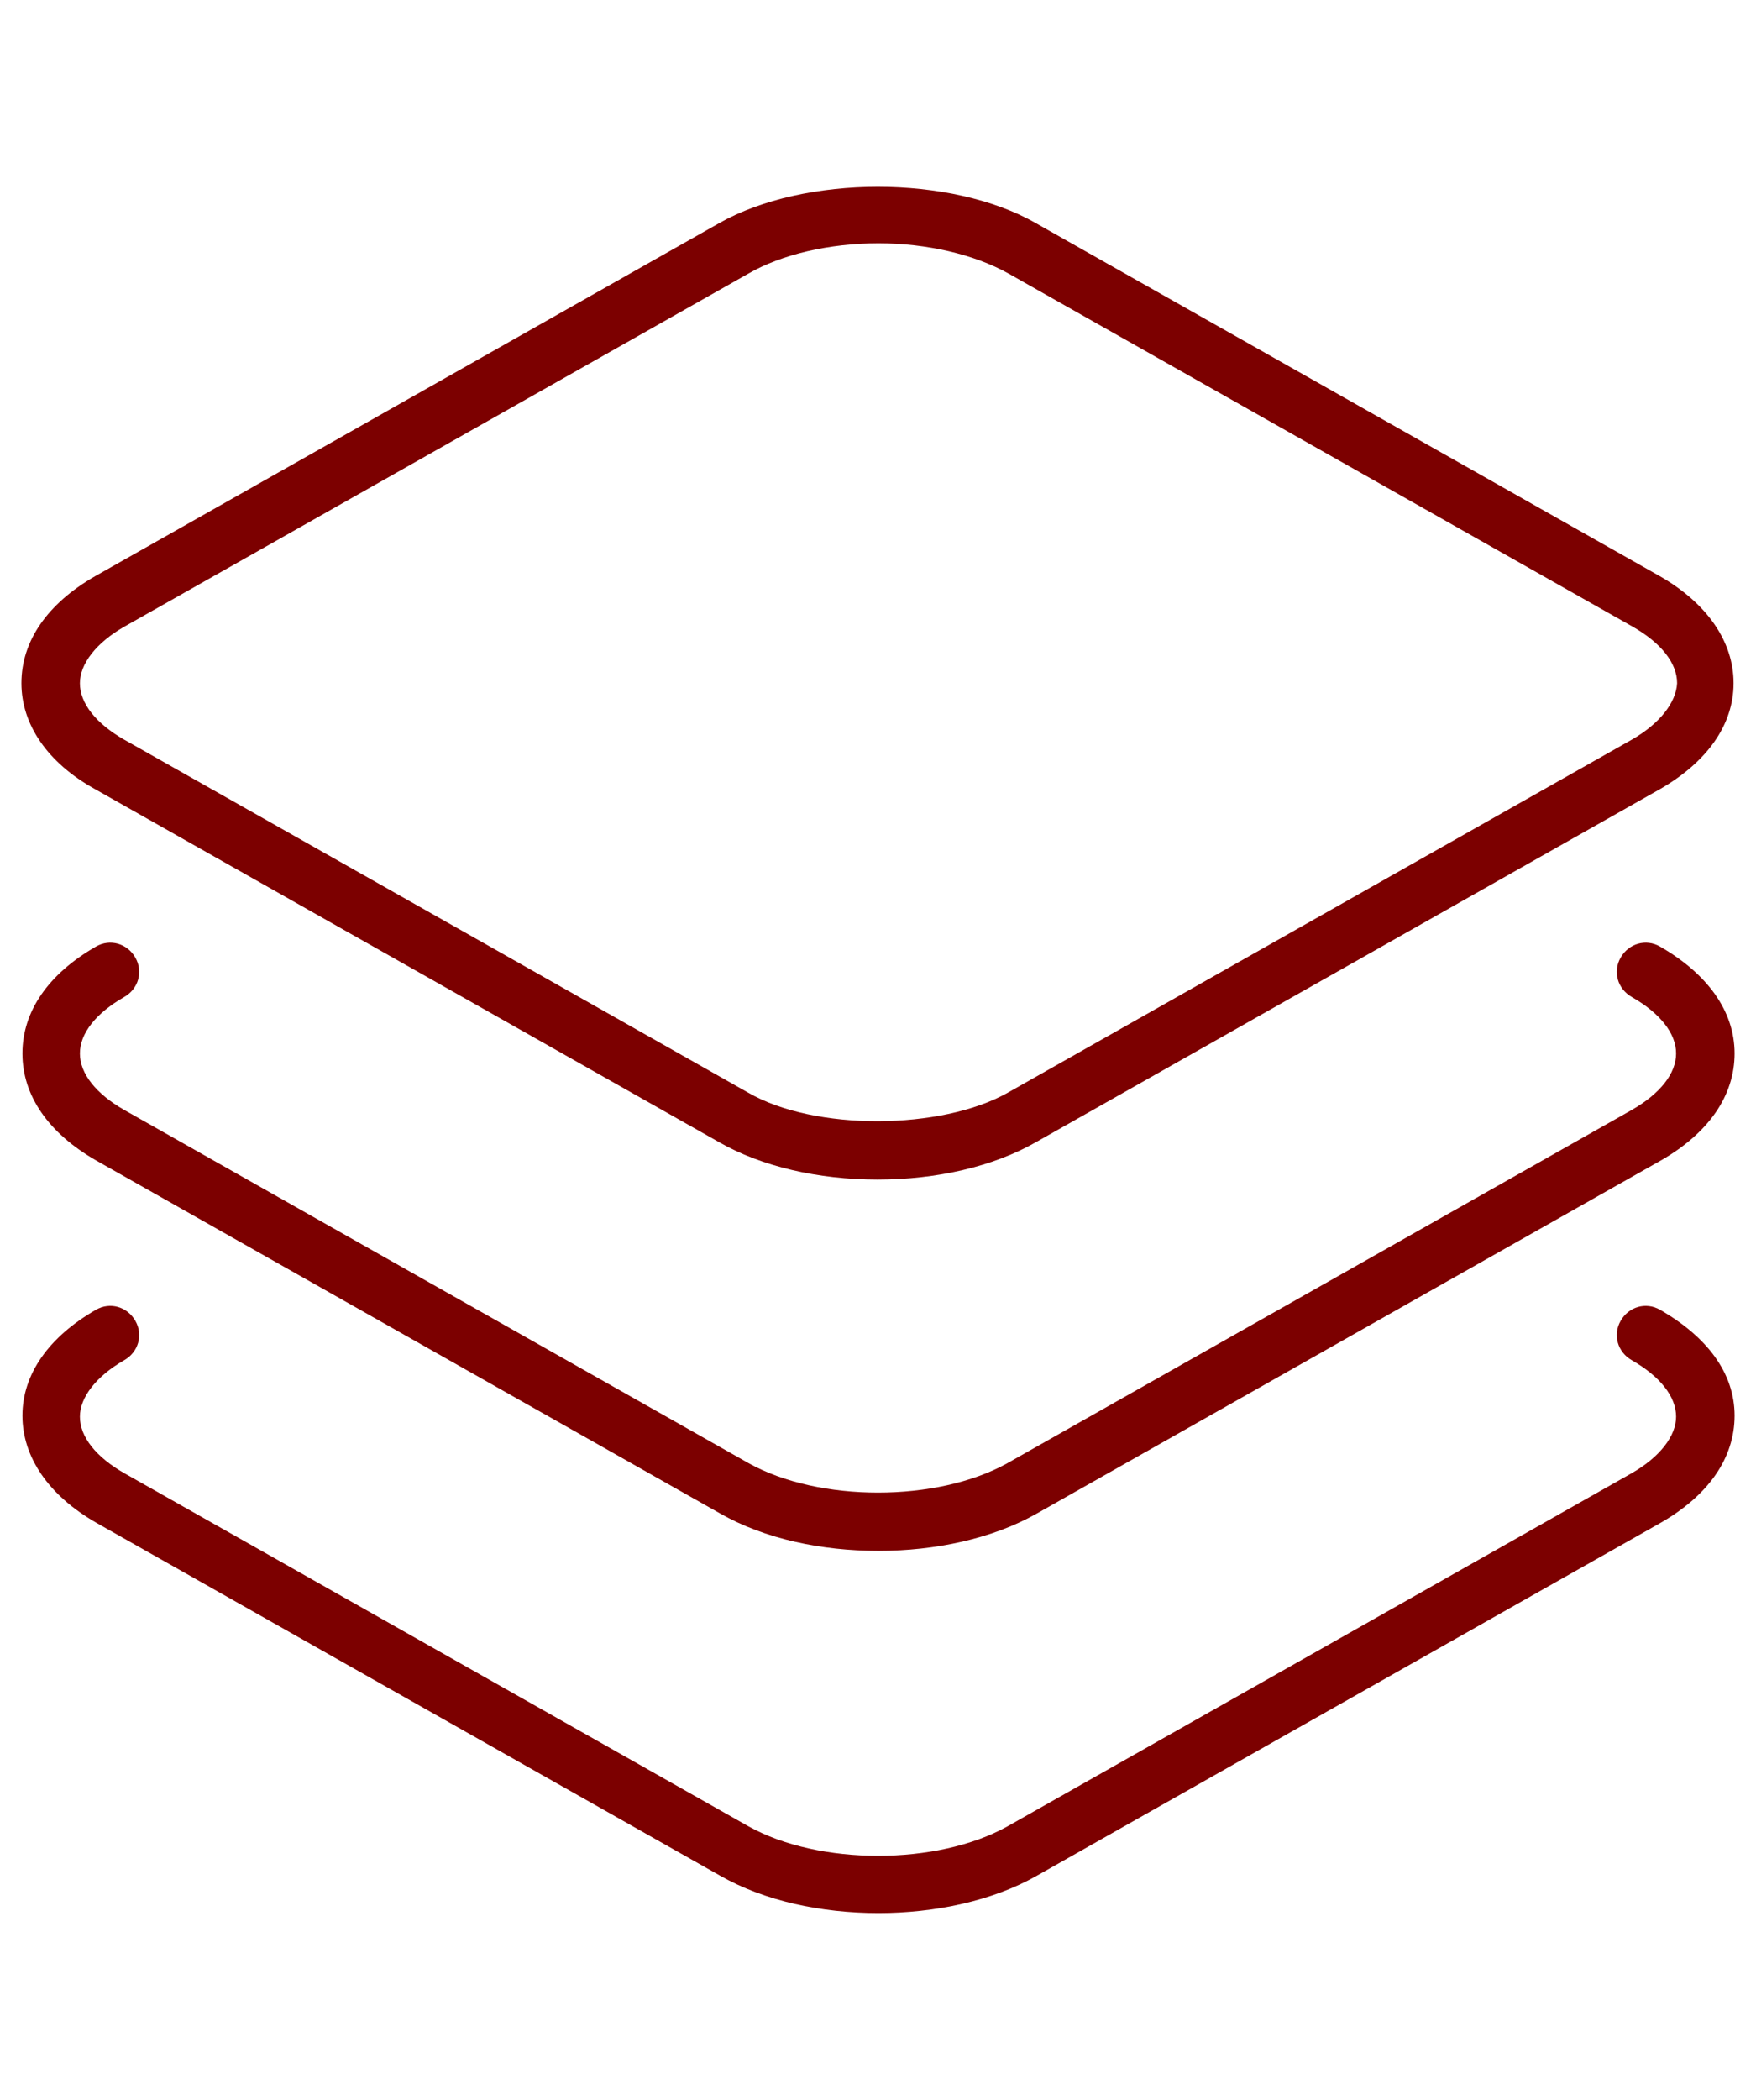
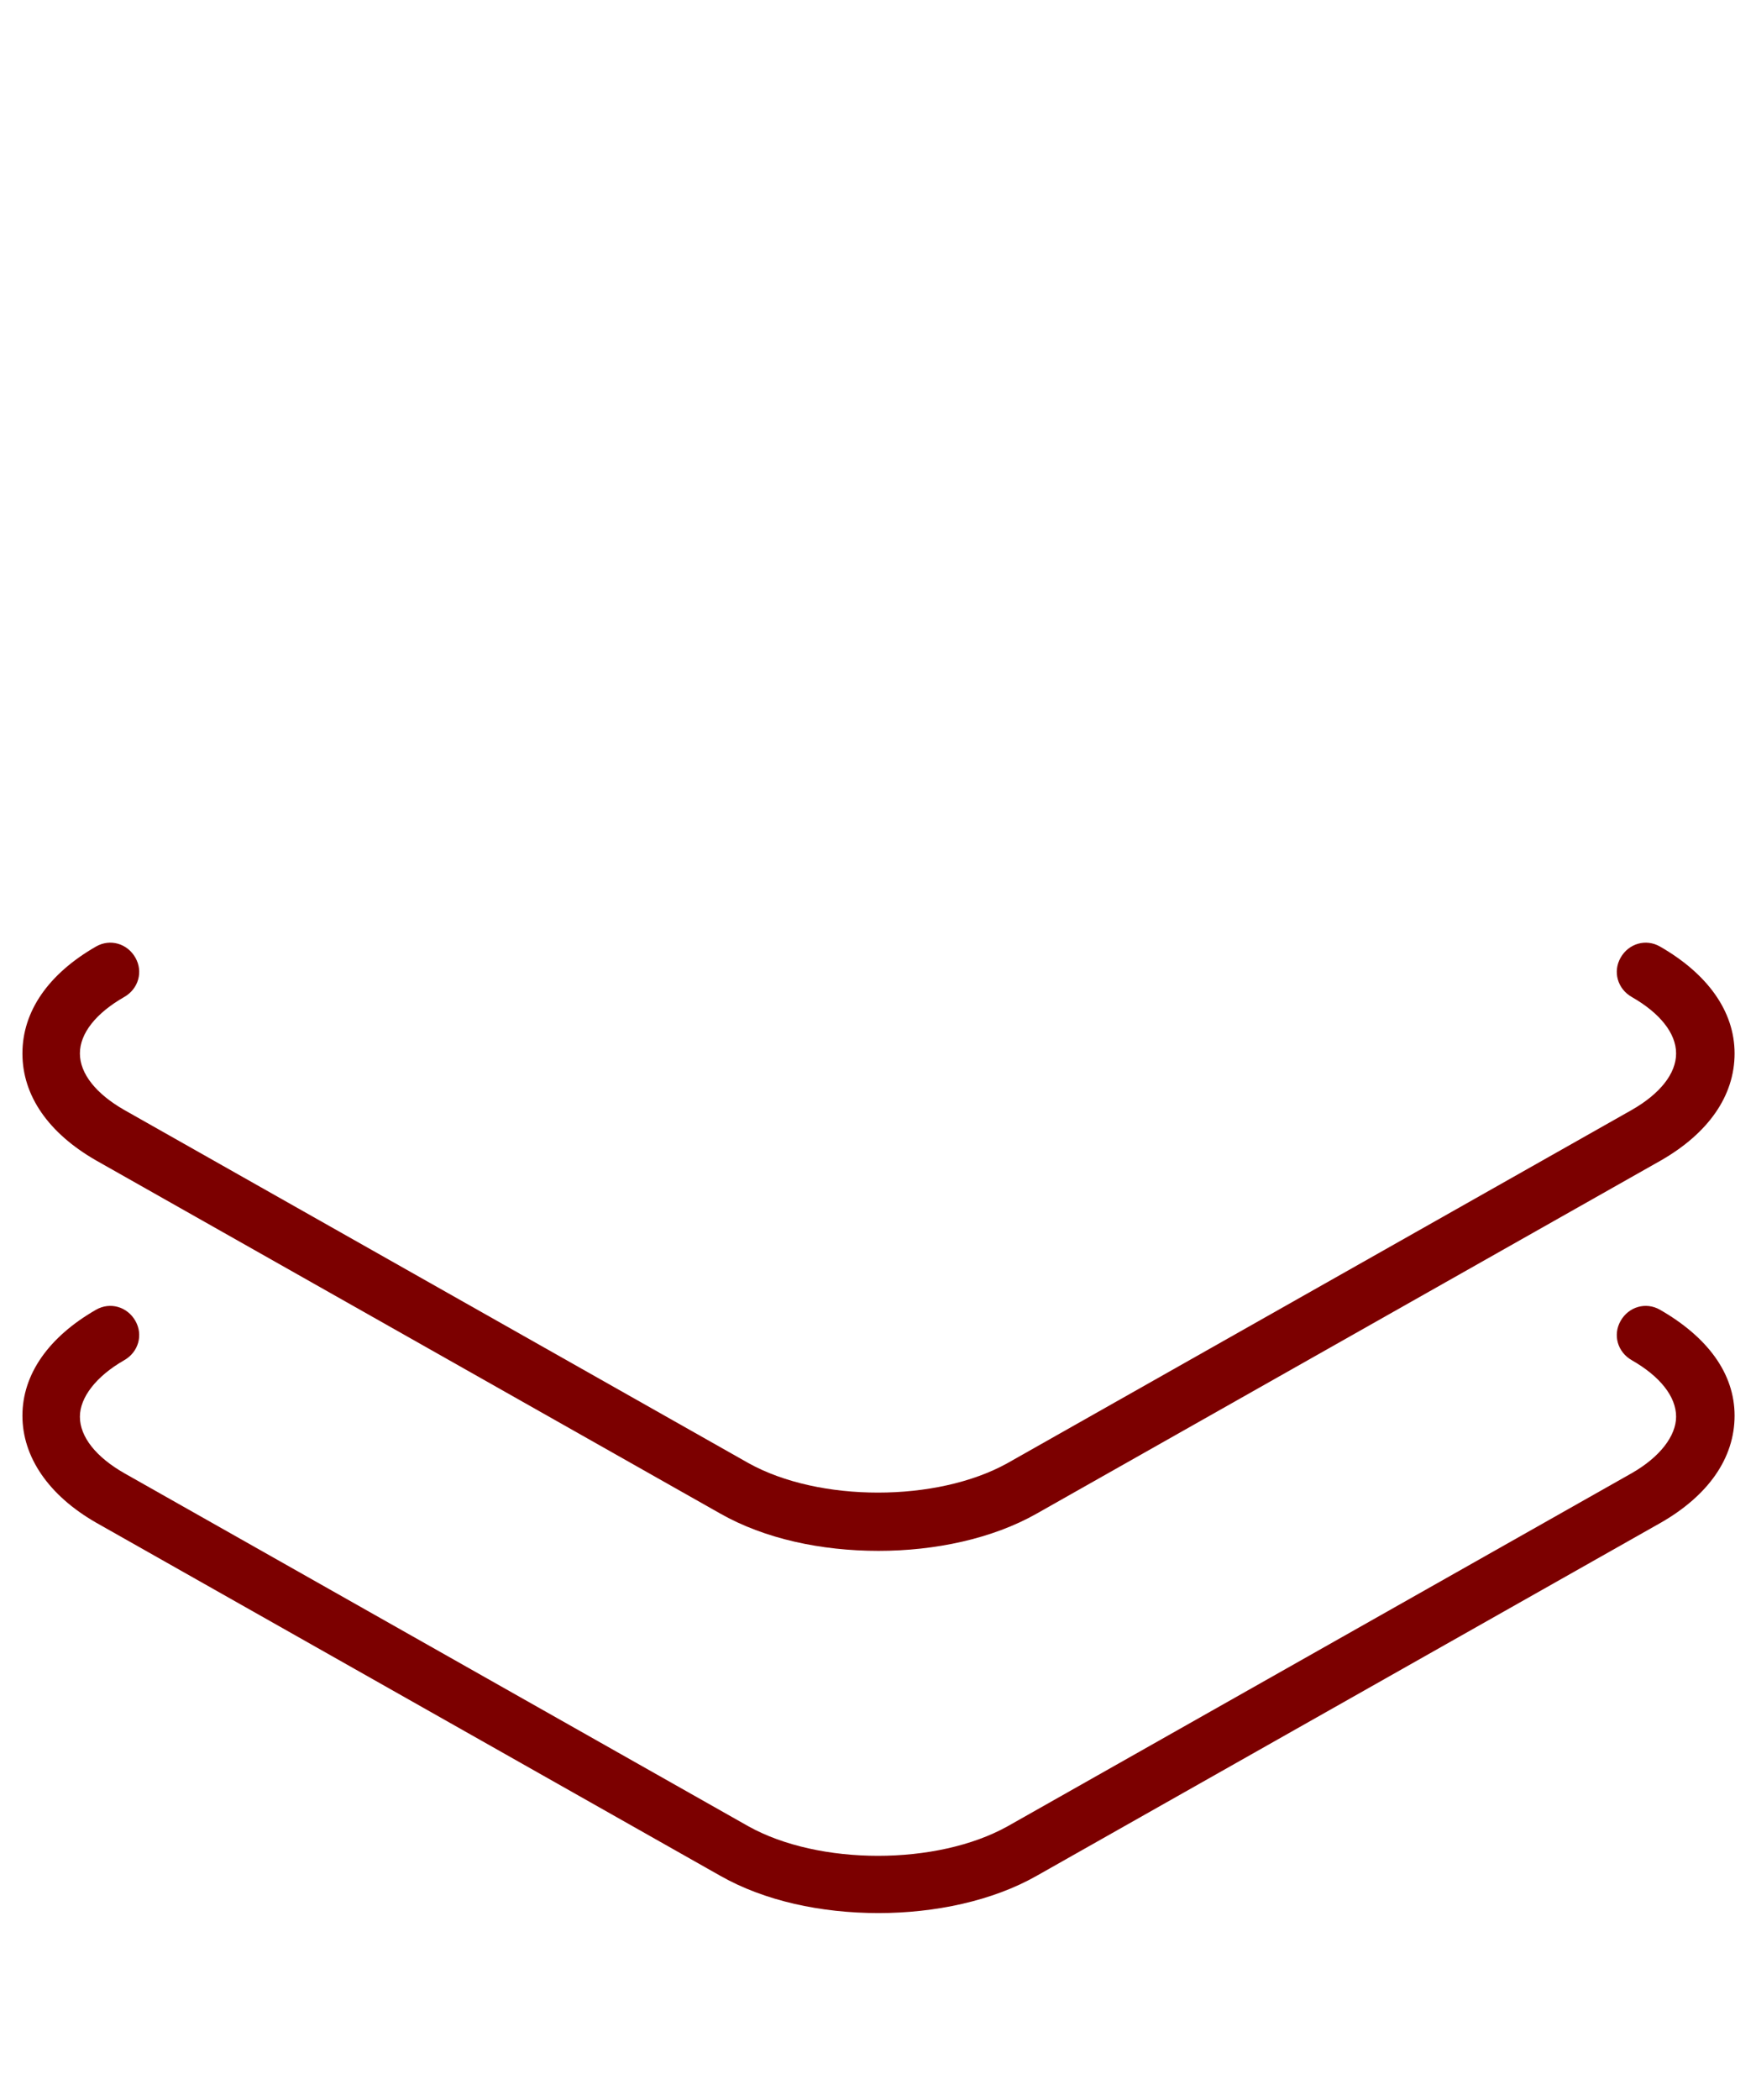
<svg xmlns="http://www.w3.org/2000/svg" preserveAspectRatio="xMidYMid meet" data-bbox="16.5 15.4 169.9 171.1" viewBox="14.376 -3.114 174.148 208.127" role="img" width="41px" height="49px" style="fill:#7c0000;">
  <g>
-     <path d="M179 54l-61.9-35c-8.4-4.8-22.9-4.8-31.4 0L23.8 54c-4.7 2.7-7.3 6.4-7.3 10.6 0 4.1 2.6 7.9 7.3 10.5l61.9 35c4.2 2.4 9.8 3.7 15.7 3.7 5.9 0 11.5-1.3 15.7-3.7l61.9-35c4.7-2.7 7.3-6.4 7.3-10.5s-2.6-7.9-7.3-10.6zm-2.8 16.2l-61.9 35c-6.6 3.7-19.1 3.8-25.7 0l-61.9-35c-2.8-1.6-4.4-3.6-4.4-5.6 0-1.9 1.6-4 4.4-5.6l61.9-35c3.3-1.9 8-3 12.9-3 4.8 0 9.5 1.1 12.9 3l61.9 35c2.8 1.6 4.4 3.6 4.4 5.6-.1 1.9-1.7 4-4.5 5.6z" />
    <path d="M179 90.7c-1.4-.8-3.1-.3-3.9 1.1-.8 1.4-.3 3.1 1.1 3.9 2.8 1.6 4.4 3.6 4.4 5.6s-1.6 4-4.4 5.6l-61.9 35c-7 3.9-18.7 3.9-25.7 0l-61.9-35c-2.8-1.6-4.4-3.6-4.4-5.6s1.6-4 4.4-5.6c1.4-.8 1.9-2.5 1.1-3.9-.8-1.4-2.5-1.9-3.9-1.1-4.7 2.7-7.3 6.4-7.3 10.6s2.6 7.9 7.3 10.6l61.9 35c4.4 2.5 10 3.7 15.7 3.7 5.6 0 11.3-1.2 15.7-3.7l61.9-35c4.7-2.7 7.3-6.4 7.3-10.6s-2.7-7.9-7.4-10.6z" />
    <path d="M179 126.7c-1.4-.8-3.1-.3-3.9 1.1-.8 1.4-.3 3.1 1.1 3.9 2.8 1.6 4.4 3.6 4.4 5.6 0 1.9-1.6 4-4.4 5.6l-61.9 35c-7 3.9-18.7 3.9-25.7 0l-61.9-35c-2.8-1.6-4.4-3.6-4.4-5.6 0-1.9 1.6-4 4.4-5.6 1.4-.8 1.9-2.5 1.1-3.9-.8-1.4-2.5-1.9-3.9-1.1-4.7 2.7-7.3 6.4-7.3 10.5s2.6 7.9 7.3 10.6l61.9 35c4.4 2.5 10 3.7 15.7 3.7 5.6 0 11.3-1.2 15.7-3.7l61.9-35c4.7-2.7 7.3-6.4 7.3-10.6s-2.7-7.8-7.4-10.5z" />
  </g>
</svg>